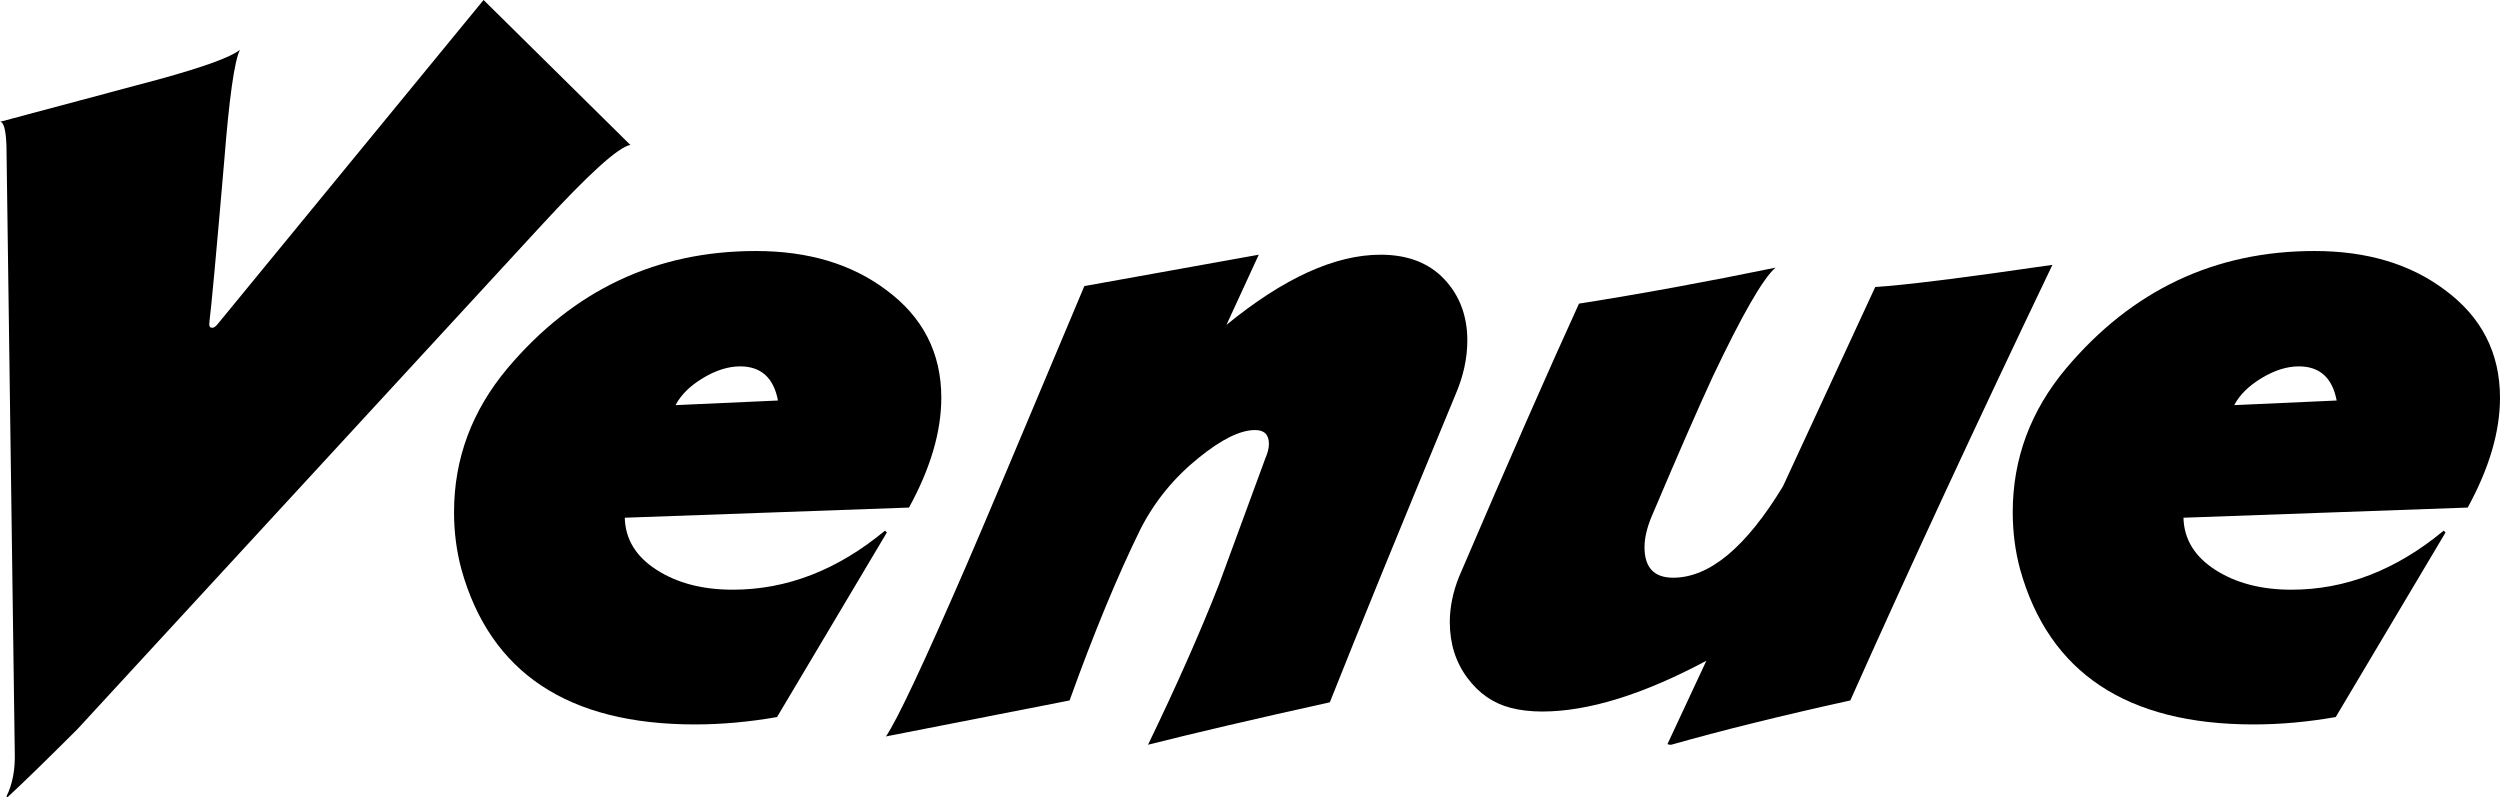
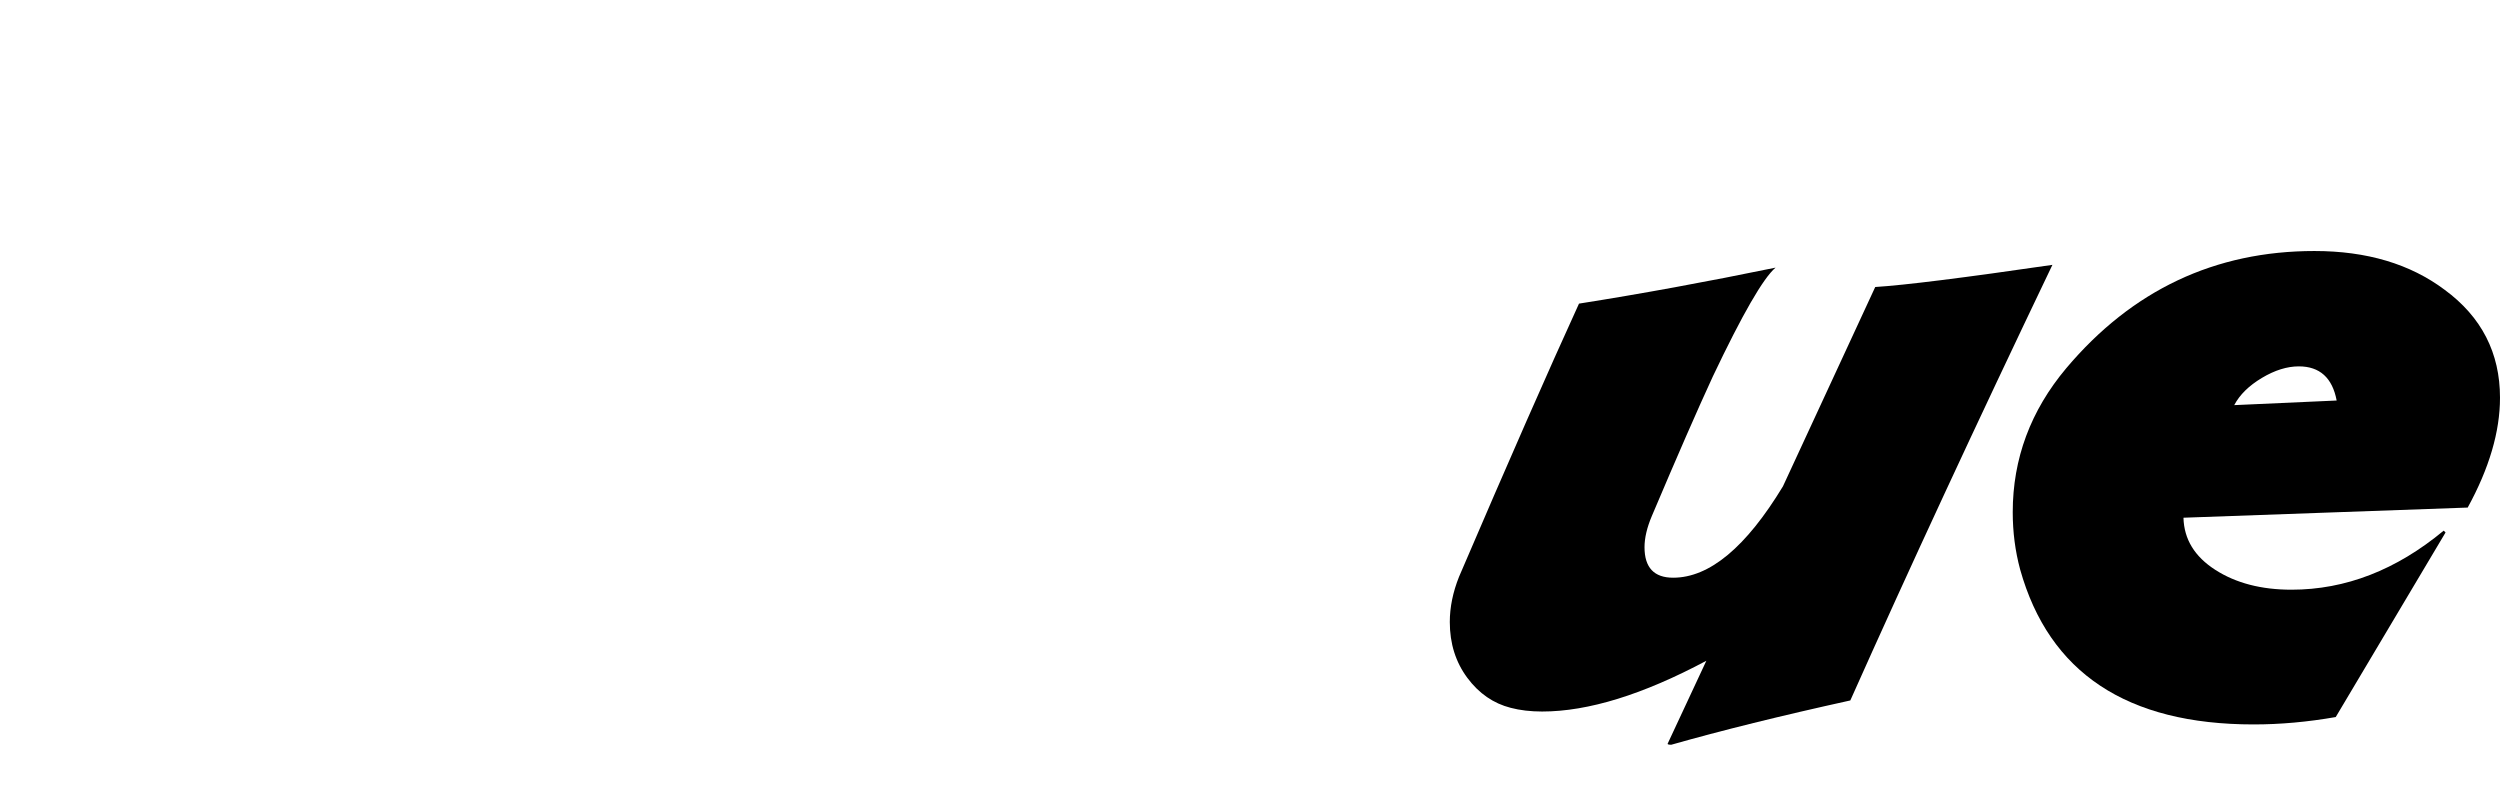
<svg xmlns="http://www.w3.org/2000/svg" id="_レイヤー_2" data-name="レイヤー_2" viewBox="0 0 216.72 69.12">
  <g id="_レイヤー_1-2" data-name="レイヤー_1">
    <g id="venue">
-       <path d="M46.8,19.68L6.72,63.2c-2.72,2.72-4.75,4.69-6.08,5.92l-.08-.08c.53-1.07.77-2.35.72-3.84L.56,12.64c-.05-1.39-.24-2.08-.56-2.08,4.59-1.23,9.17-2.45,13.76-3.68,3.89-1.07,6.24-1.92,7.04-2.56-.48.96-.93,4.16-1.36,9.6-.69,8.05-1.12,12.69-1.28,13.92-.05.37,0,.56.16.56.16.05.35-.05.56-.32L41.92,0l12.72,12.56c-1.07.21-3.68,2.59-7.84,7.12Z" />
-       <path d="M65.52,21.76c4.53,0,8.29,1.12,11.28,3.36,3.2,2.35,4.8,5.47,4.8,9.36,0,2.93-.93,6.11-2.8,9.52l-24.64.88c.05,1.87.97,3.37,2.76,4.52,1.79,1.15,3.99,1.72,6.6,1.72,4.69,0,9.09-1.71,13.2-5.12l.16.16-9.52,16c-2.45.43-4.83.64-7.12.64-10.99,0-17.73-4.48-20.24-13.44-.43-1.6-.64-3.25-.64-4.96,0-4.64,1.55-8.8,4.64-12.48,5.71-6.77,12.88-10.16,21.52-10.16ZM67.44,34.72c-.37-1.97-1.47-2.96-3.28-2.96-1.01,0-2.08.33-3.2,1s-1.92,1.45-2.4,2.36l8.88-.4Z" />
-       <path d="M106.32,28.16c4.96-4.05,9.41-6.08,13.36-6.08,2.35,0,4.19.71,5.52,2.12,1.33,1.41,2,3.19,2,5.32,0,1.55-.35,3.12-1.04,4.72-4.69,11.31-8.32,20.19-10.88,26.64-6.51,1.44-11.76,2.67-15.76,3.68,2.45-5.07,4.51-9.71,6.16-13.92,1.33-3.63,2.67-7.25,4-10.88.21-.48.32-.91.32-1.28,0-.8-.4-1.2-1.2-1.2-1.28,0-2.91.8-4.88,2.4-2.13,1.71-3.81,3.76-5.04,6.16-1.97,4-4.03,8.96-6.16,14.88l-15.92,3.12c.96-1.39,3.28-6.32,6.96-14.8,1.39-3.2,4.8-11.28,10.24-24.24l15.12-2.72-2.8,6.08Z" />
      <path d="M177.92,22.96c-6.61,13.81-12.45,26.4-17.52,37.76-6.03,1.33-11.2,2.61-15.52,3.84-.21,0-.32-.03-.32-.08l3.36-7.2c-5.49,2.93-10.24,4.4-14.24,4.4-1.01,0-1.92-.11-2.72-.32-1.49-.38-2.75-1.24-3.76-2.6-1.01-1.36-1.52-2.97-1.52-4.84,0-1.28.27-2.59.8-3.92,4.32-10.08,7.79-17.97,10.4-23.68,5.39-.85,11.07-1.89,17.04-3.12-1.07.91-2.88,4.05-5.44,9.44-1.33,2.88-3.09,6.91-5.28,12.08-.43,1.01-.64,1.92-.64,2.72,0,1.76.83,2.64,2.48,2.64,3.15,0,6.32-2.64,9.52-7.92l8-17.28c2.56-.16,7.68-.8,15.36-1.92Z" />
-       <path d="M200.64,21.76c4.53,0,8.29,1.12,11.28,3.36,3.2,2.35,4.8,5.47,4.8,9.36,0,2.93-.93,6.11-2.8,9.52l-24.64.88c.05,1.87.97,3.37,2.76,4.52,1.79,1.15,3.99,1.72,6.6,1.72,4.69,0,9.09-1.71,13.2-5.12l.16.16-9.52,16c-2.45.43-4.83.64-7.12.64-10.99,0-17.73-4.48-20.24-13.44-.43-1.6-.64-3.25-.64-4.96,0-4.64,1.55-8.8,4.64-12.48,5.71-6.77,12.88-10.16,21.52-10.16ZM202.56,34.72c-.37-1.97-1.47-2.96-3.28-2.96-1.01,0-2.08.33-3.2,1s-1.92,1.45-2.4,2.36l8.88-.4Z" />
+       <path d="M200.64,21.76c4.53,0,8.29,1.12,11.28,3.36,3.2,2.35,4.8,5.47,4.8,9.36,0,2.93-.93,6.11-2.8,9.52l-24.64.88c.05,1.87.97,3.37,2.76,4.52,1.79,1.15,3.99,1.72,6.6,1.72,4.69,0,9.09-1.71,13.2-5.12l.16.16-9.52,16c-2.45.43-4.83.64-7.12.64-10.99,0-17.73-4.48-20.24-13.44-.43-1.6-.64-3.25-.64-4.96,0-4.64,1.55-8.8,4.64-12.48,5.71-6.77,12.88-10.16,21.52-10.16M202.56,34.72c-.37-1.97-1.47-2.96-3.28-2.96-1.01,0-2.08.33-3.2,1s-1.92,1.45-2.4,2.36l8.88-.4Z" />
    </g>
  </g>
</svg>